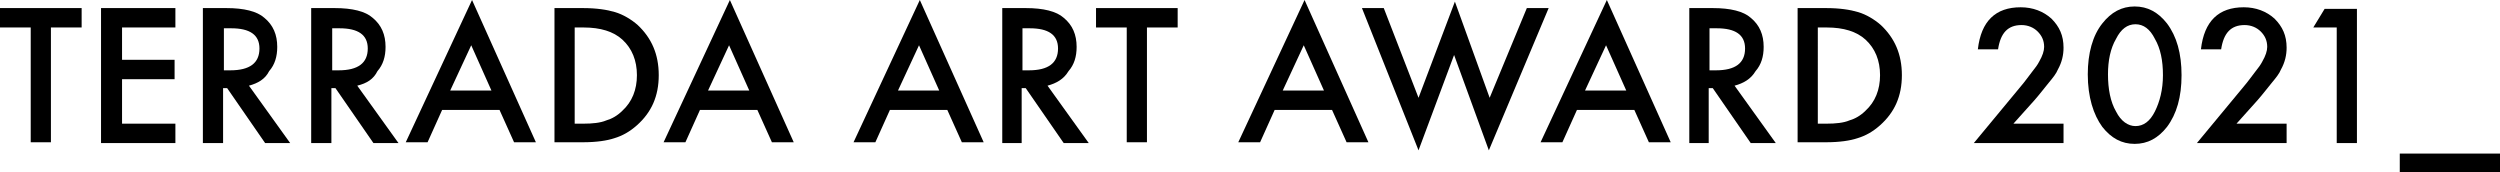
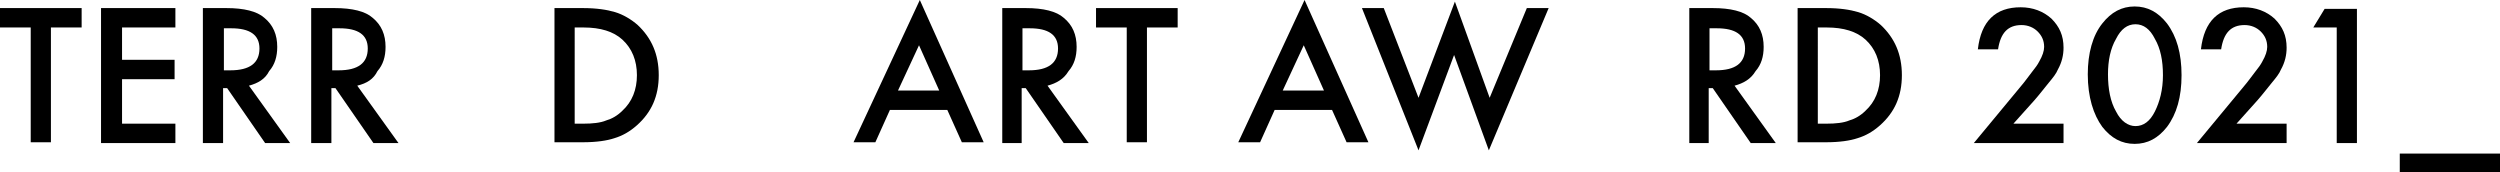
<svg xmlns="http://www.w3.org/2000/svg" version="1.1" id="レイヤー_1" x="0px" y="0px" viewBox="0 0 309.3 21.3" style="enable-background:new 0 0 309.3 21.3;" xml:space="preserve">
  <g>
    <path d="M6.3,3.4v14.2H3.8V3.4H0V1h10.1v2.4H6.3z" />
    <path d="M21.7,3.4h-6.6v4h6.5v2.4h-6.5v5.5h6.6v2.4h-9.2V1h9.2V3.4z" />
    <path d="M30.8,10.6l5.1,7.1h-3.1l-4.7-6.8h-0.5v6.8h-2.5V1H28c2.2,0,3.8,0.4,4.7,1.2c1.1,0.9,1.6,2.1,1.6,3.6c0,1.2-0.3,2.2-1,3   C32.8,9.8,31.9,10.3,30.8,10.6z M27.7,8.7h0.8c2.4,0,3.6-0.9,3.6-2.7c0-1.7-1.2-2.5-3.5-2.5h-0.9C27.7,3.5,27.7,8.7,27.7,8.7z" />
    <path d="M44.2,10.6l5.1,7.1h-3.1l-4.7-6.8H41v6.8h-2.5V1h2.9c2.2,0,3.8,0.4,4.7,1.2c1.1,0.9,1.6,2.1,1.6,3.6c0,1.2-0.3,2.2-1,3   C46.2,9.8,45.4,10.3,44.2,10.6z M41.1,8.7h0.8c2.4,0,3.6-0.9,3.6-2.7c0-1.7-1.2-2.5-3.5-2.5h-0.9C41.1,3.5,41.1,8.7,41.1,8.7z" />
-     <path d="M61.8,13.6h-7.1l-1.8,4h-2.7L58.4,0l7.9,17.6h-2.7L61.8,13.6z M60.8,11.2l-2.5-5.6l-2.6,5.6H60.8z" />
    <path d="M68.6,17.6V1h3.5c1.7,0,3,0.2,4,0.5s2,0.9,2.8,1.6c1.7,1.6,2.6,3.6,2.6,6.2s-0.9,4.6-2.7,6.2c-0.9,0.8-1.8,1.3-2.8,1.6   c-0.9,0.3-2.2,0.5-3.9,0.5L68.6,17.6L68.6,17.6z M71.1,15.3h1.1c1.1,0,2.1-0.1,2.8-0.4c0.7-0.2,1.4-0.6,2-1.2   c1.2-1.1,1.8-2.6,1.8-4.4S78.2,6,77,4.9c-1.1-1-2.7-1.5-4.8-1.5h-1.1V15.3L71.1,15.3z" />
-     <path d="M93.7,13.6h-7.1l-1.8,4h-2.7L90.3,0l7.9,17.6h-2.7L93.7,13.6z M92.7,11.2l-2.5-5.6l-2.6,5.6H92.7z" />
    <path d="M117.2,13.6h-7.1l-1.8,4h-2.7L113.8,0l7.9,17.6H119L117.2,13.6z M116.2,11.2l-2.5-5.6l-2.6,5.6H116.2z" />
    <path d="M129.6,10.6l5.1,7.1h-3.1l-4.7-6.8h-0.5v6.8H124V1h2.9c2.2,0,3.8,0.4,4.7,1.2c1.1,0.9,1.6,2.1,1.6,3.6c0,1.2-0.3,2.2-1,3   C131.6,9.8,130.7,10.3,129.6,10.6z M126.5,8.7h0.8c2.4,0,3.6-0.9,3.6-2.7c0-1.7-1.2-2.5-3.5-2.5h-0.9   C126.5,3.5,126.5,8.7,126.5,8.7z" />
    <path d="M141.9,3.4v14.2h-2.5V3.4h-3.8V1h10.1v2.4H141.9z" />
    <path d="M164.8,13.6h-7.1l-1.8,4h-2.7L161.4,0l7.9,17.6h-2.7L164.8,13.6z M163.8,11.2l-2.5-5.6l-2.6,5.6H163.8z" />
    <path d="M171.2,1l4.3,11.1L180,0.2l4.3,11.9L188.9,1h2.7l-7.4,17.6l-4.3-11.8l-4.4,11.8l-7-17.6H171.2L171.2,1z" />
-     <path d="M202.2,13.6h-7.1l-1.8,4h-2.7L198.8,0l7.9,17.6H204L202.2,13.6z M201.2,11.2l-2.5-5.6l-2.6,5.6H201.2z" />
    <path d="M214.6,10.6l5.1,7.1h-3.1l-4.7-6.8h-0.5v6.8H209V1h2.9c2.2,0,3.8,0.4,4.7,1.2c1.1,0.9,1.6,2.1,1.6,3.6c0,1.2-0.3,2.2-1,3   C216.6,9.8,215.7,10.3,214.6,10.6z M211.5,8.7h0.8c2.4,0,3.6-0.9,3.6-2.7c0-1.7-1.2-2.5-3.5-2.5h-0.9L211.5,8.7L211.5,8.7z" />
    <path d="M222.4,17.6V1h3.5c1.7,0,3,0.2,4,0.5s2,0.9,2.8,1.6c1.7,1.6,2.6,3.6,2.6,6.2s-0.9,4.6-2.7,6.2c-0.9,0.8-1.8,1.3-2.8,1.6   c-0.9,0.3-2.2,0.5-3.9,0.5L222.4,17.6L222.4,17.6z M224.9,15.3h1.1c1.1,0,2.1-0.1,2.8-0.4c0.7-0.2,1.4-0.6,2-1.2   c1.2-1.1,1.8-2.6,1.8-4.4S232,6,230.8,4.9c-1.1-1-2.7-1.5-4.8-1.5h-1.1V15.3L224.9,15.3z" />
    <path d="M249.1,15.3h6.2v2.4h-11.1l5.8-7c0.6-0.7,1-1.3,1.4-1.8s0.7-0.9,0.9-1.3c0.4-0.7,0.6-1.3,0.6-1.8c0-0.8-0.3-1.4-0.8-1.9   s-1.2-0.8-2-0.8c-1.7,0-2.6,1-2.9,3h-2.5c0.4-3.5,2.2-5.2,5.3-5.2c1.5,0,2.8,0.5,3.8,1.4c1,1,1.5,2.1,1.5,3.6   c0,0.9-0.2,1.8-0.7,2.7c-0.2,0.5-0.6,1-1.1,1.6s-1.1,1.4-1.8,2.2L249.1,15.3z" />
    <path d="M258.3,9.2c0-2.6,0.6-4.8,1.8-6.3c1.1-1.4,2.4-2.1,4-2.1s2.9,0.7,4,2.1c1.2,1.6,1.8,3.7,1.8,6.4s-0.6,4.8-1.8,6.4   c-1.1,1.4-2.4,2.1-4,2.1s-2.9-0.7-4-2.1C259,14.2,258.3,12,258.3,9.2z M260.8,9.2c0,1.8,0.3,3.4,1,4.6c0.6,1.2,1.5,1.8,2.4,1.8   c1,0,1.8-0.6,2.4-1.8s1-2.7,1-4.5s-0.3-3.3-1-4.5C266,3.6,265.2,3,264.2,3s-1.8,0.6-2.4,1.8C261.1,6,260.8,7.5,260.8,9.2z" />
    <path d="M276.7,15.3h6.2v2.4h-11.1l5.8-7c0.6-0.7,1-1.3,1.4-1.8s0.7-0.9,0.9-1.3c0.4-0.7,0.6-1.3,0.6-1.8c0-0.8-0.3-1.4-0.8-1.9   s-1.2-0.8-2-0.8c-1.7,0-2.6,1-2.9,3h-2.5c0.4-3.5,2.2-5.2,5.3-5.2c1.5,0,2.8,0.5,3.8,1.4c1,1,1.5,2.1,1.5,3.6   c0,0.9-0.2,1.8-0.7,2.7c-0.2,0.5-0.6,1-1.1,1.6s-1.1,1.4-1.8,2.2L276.7,15.3z" />
    <path d="M289.1,3.4h-2.9l1.4-2.3h4v16.6h-2.5V3.4z" />
    <path d="M296.9,19h12.4v2.3h-12.4V19z" />
  </g>
</svg>